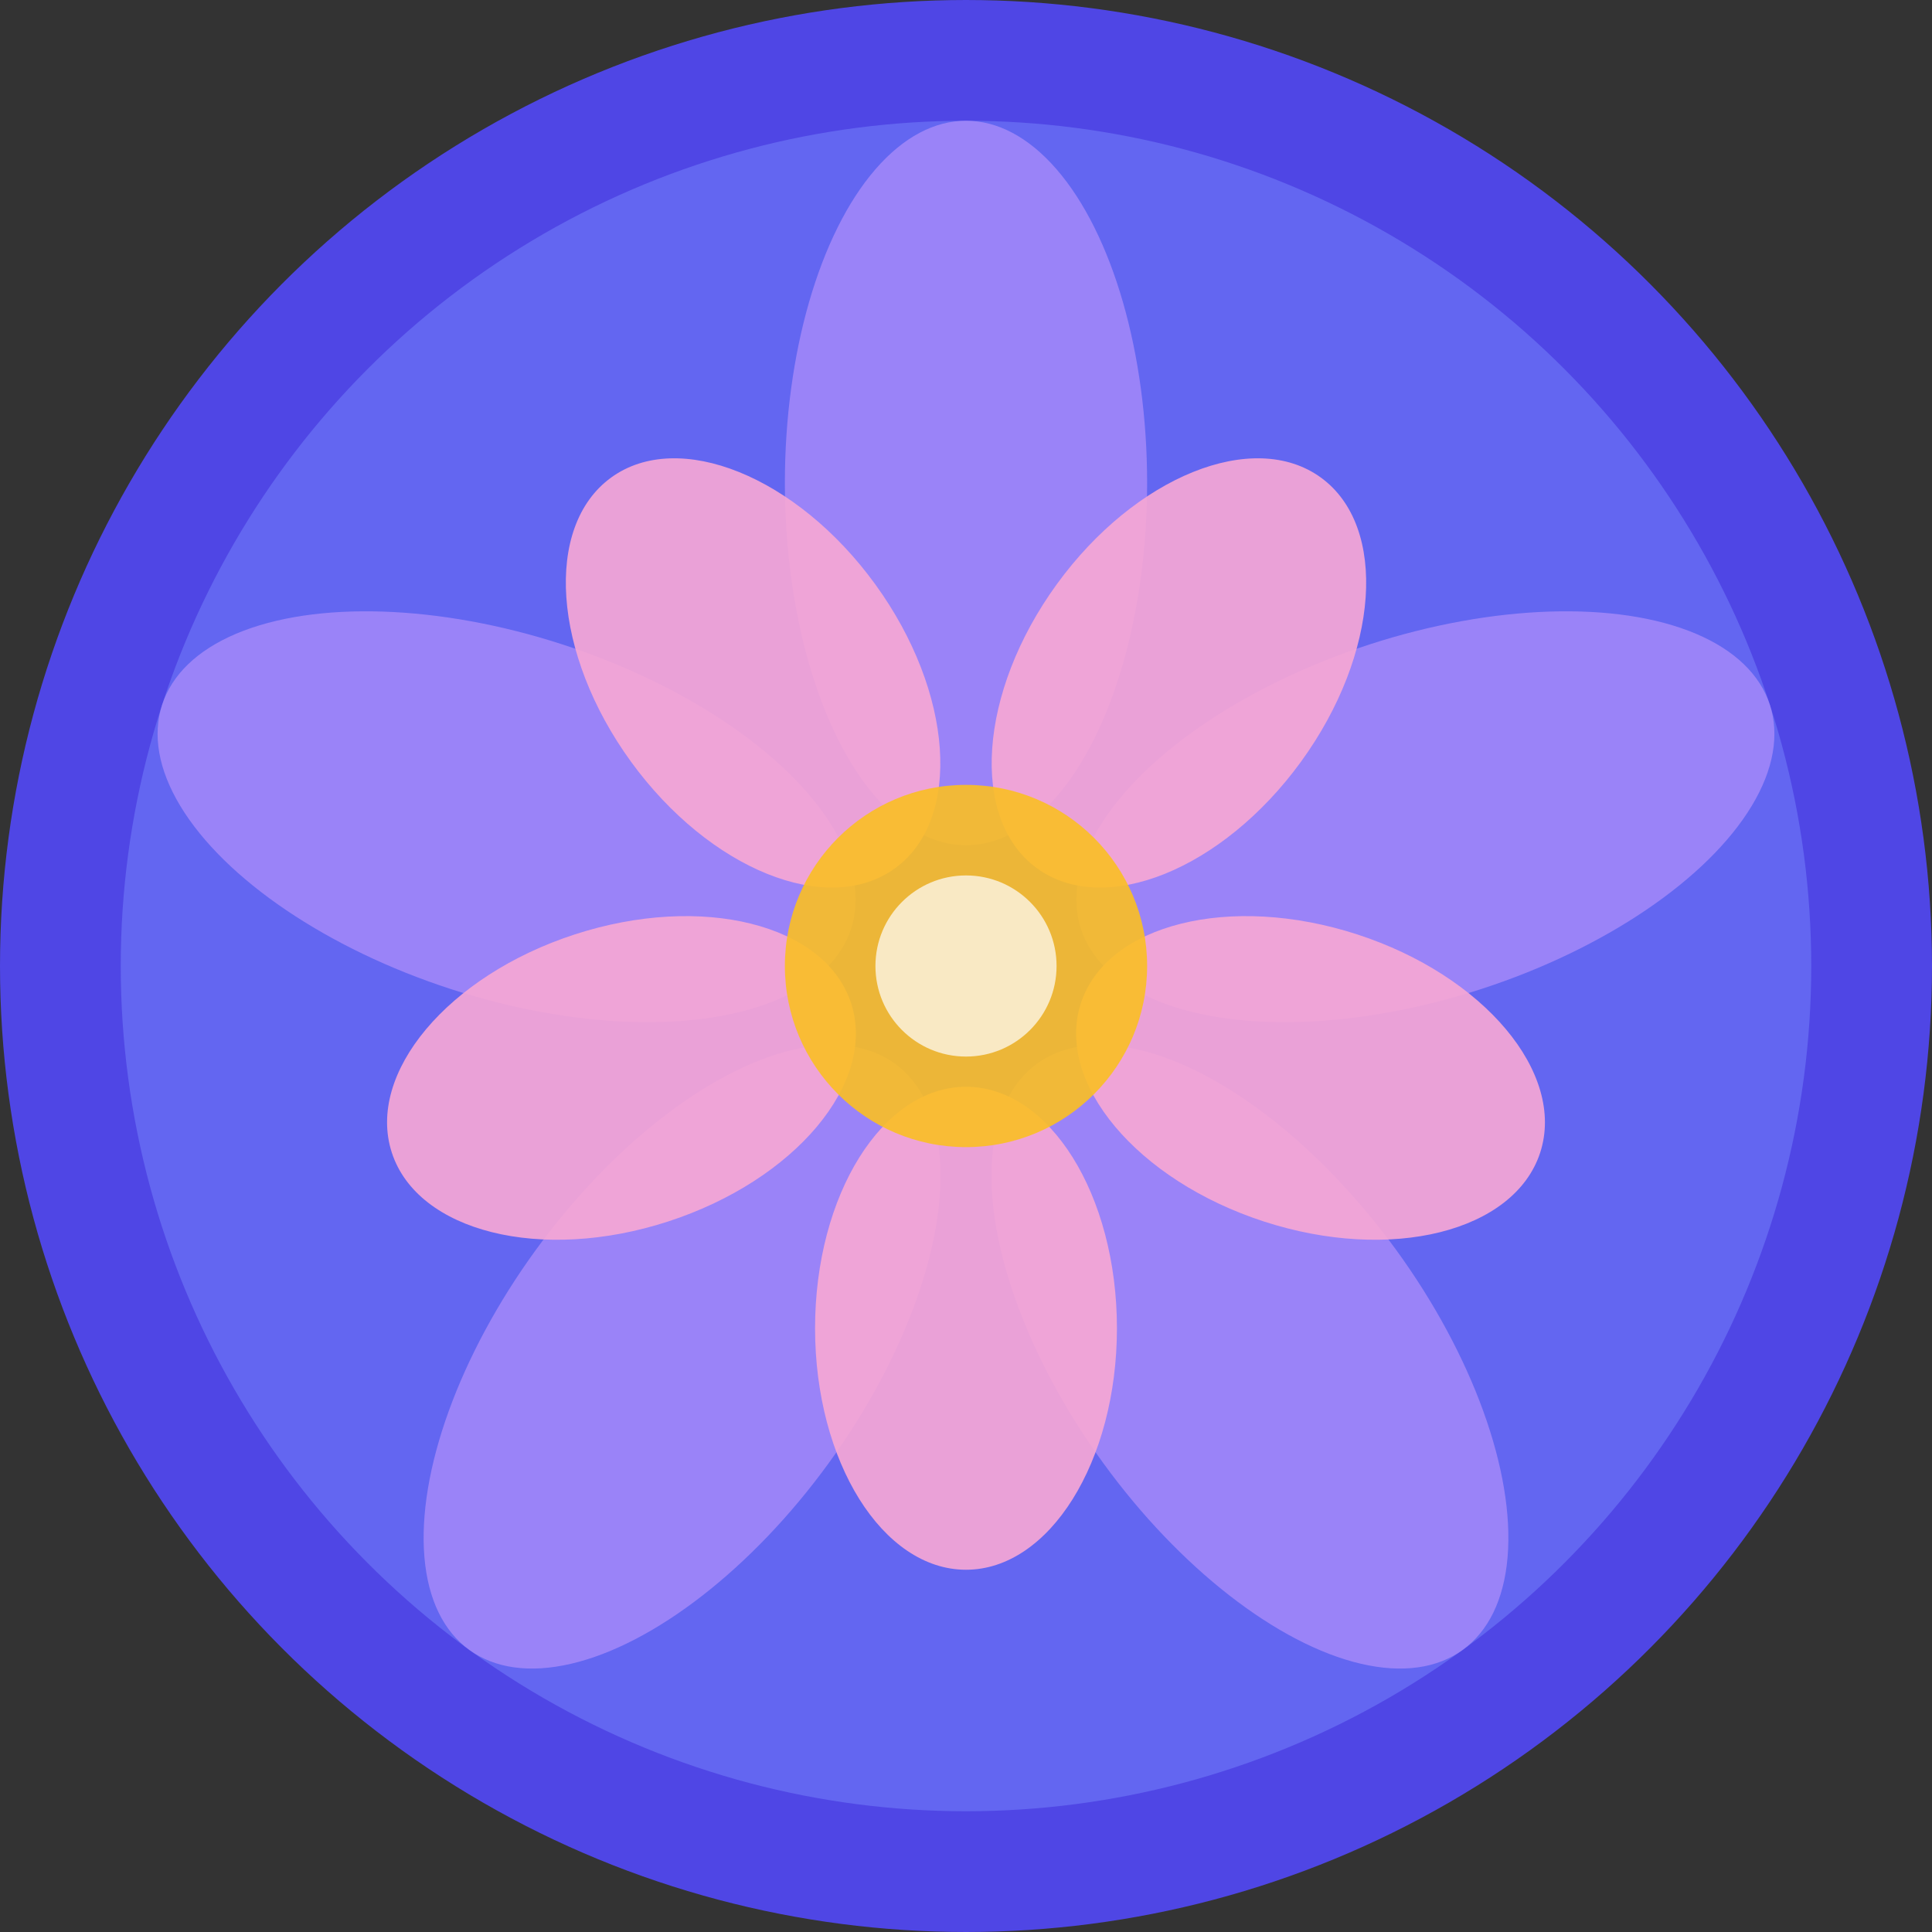
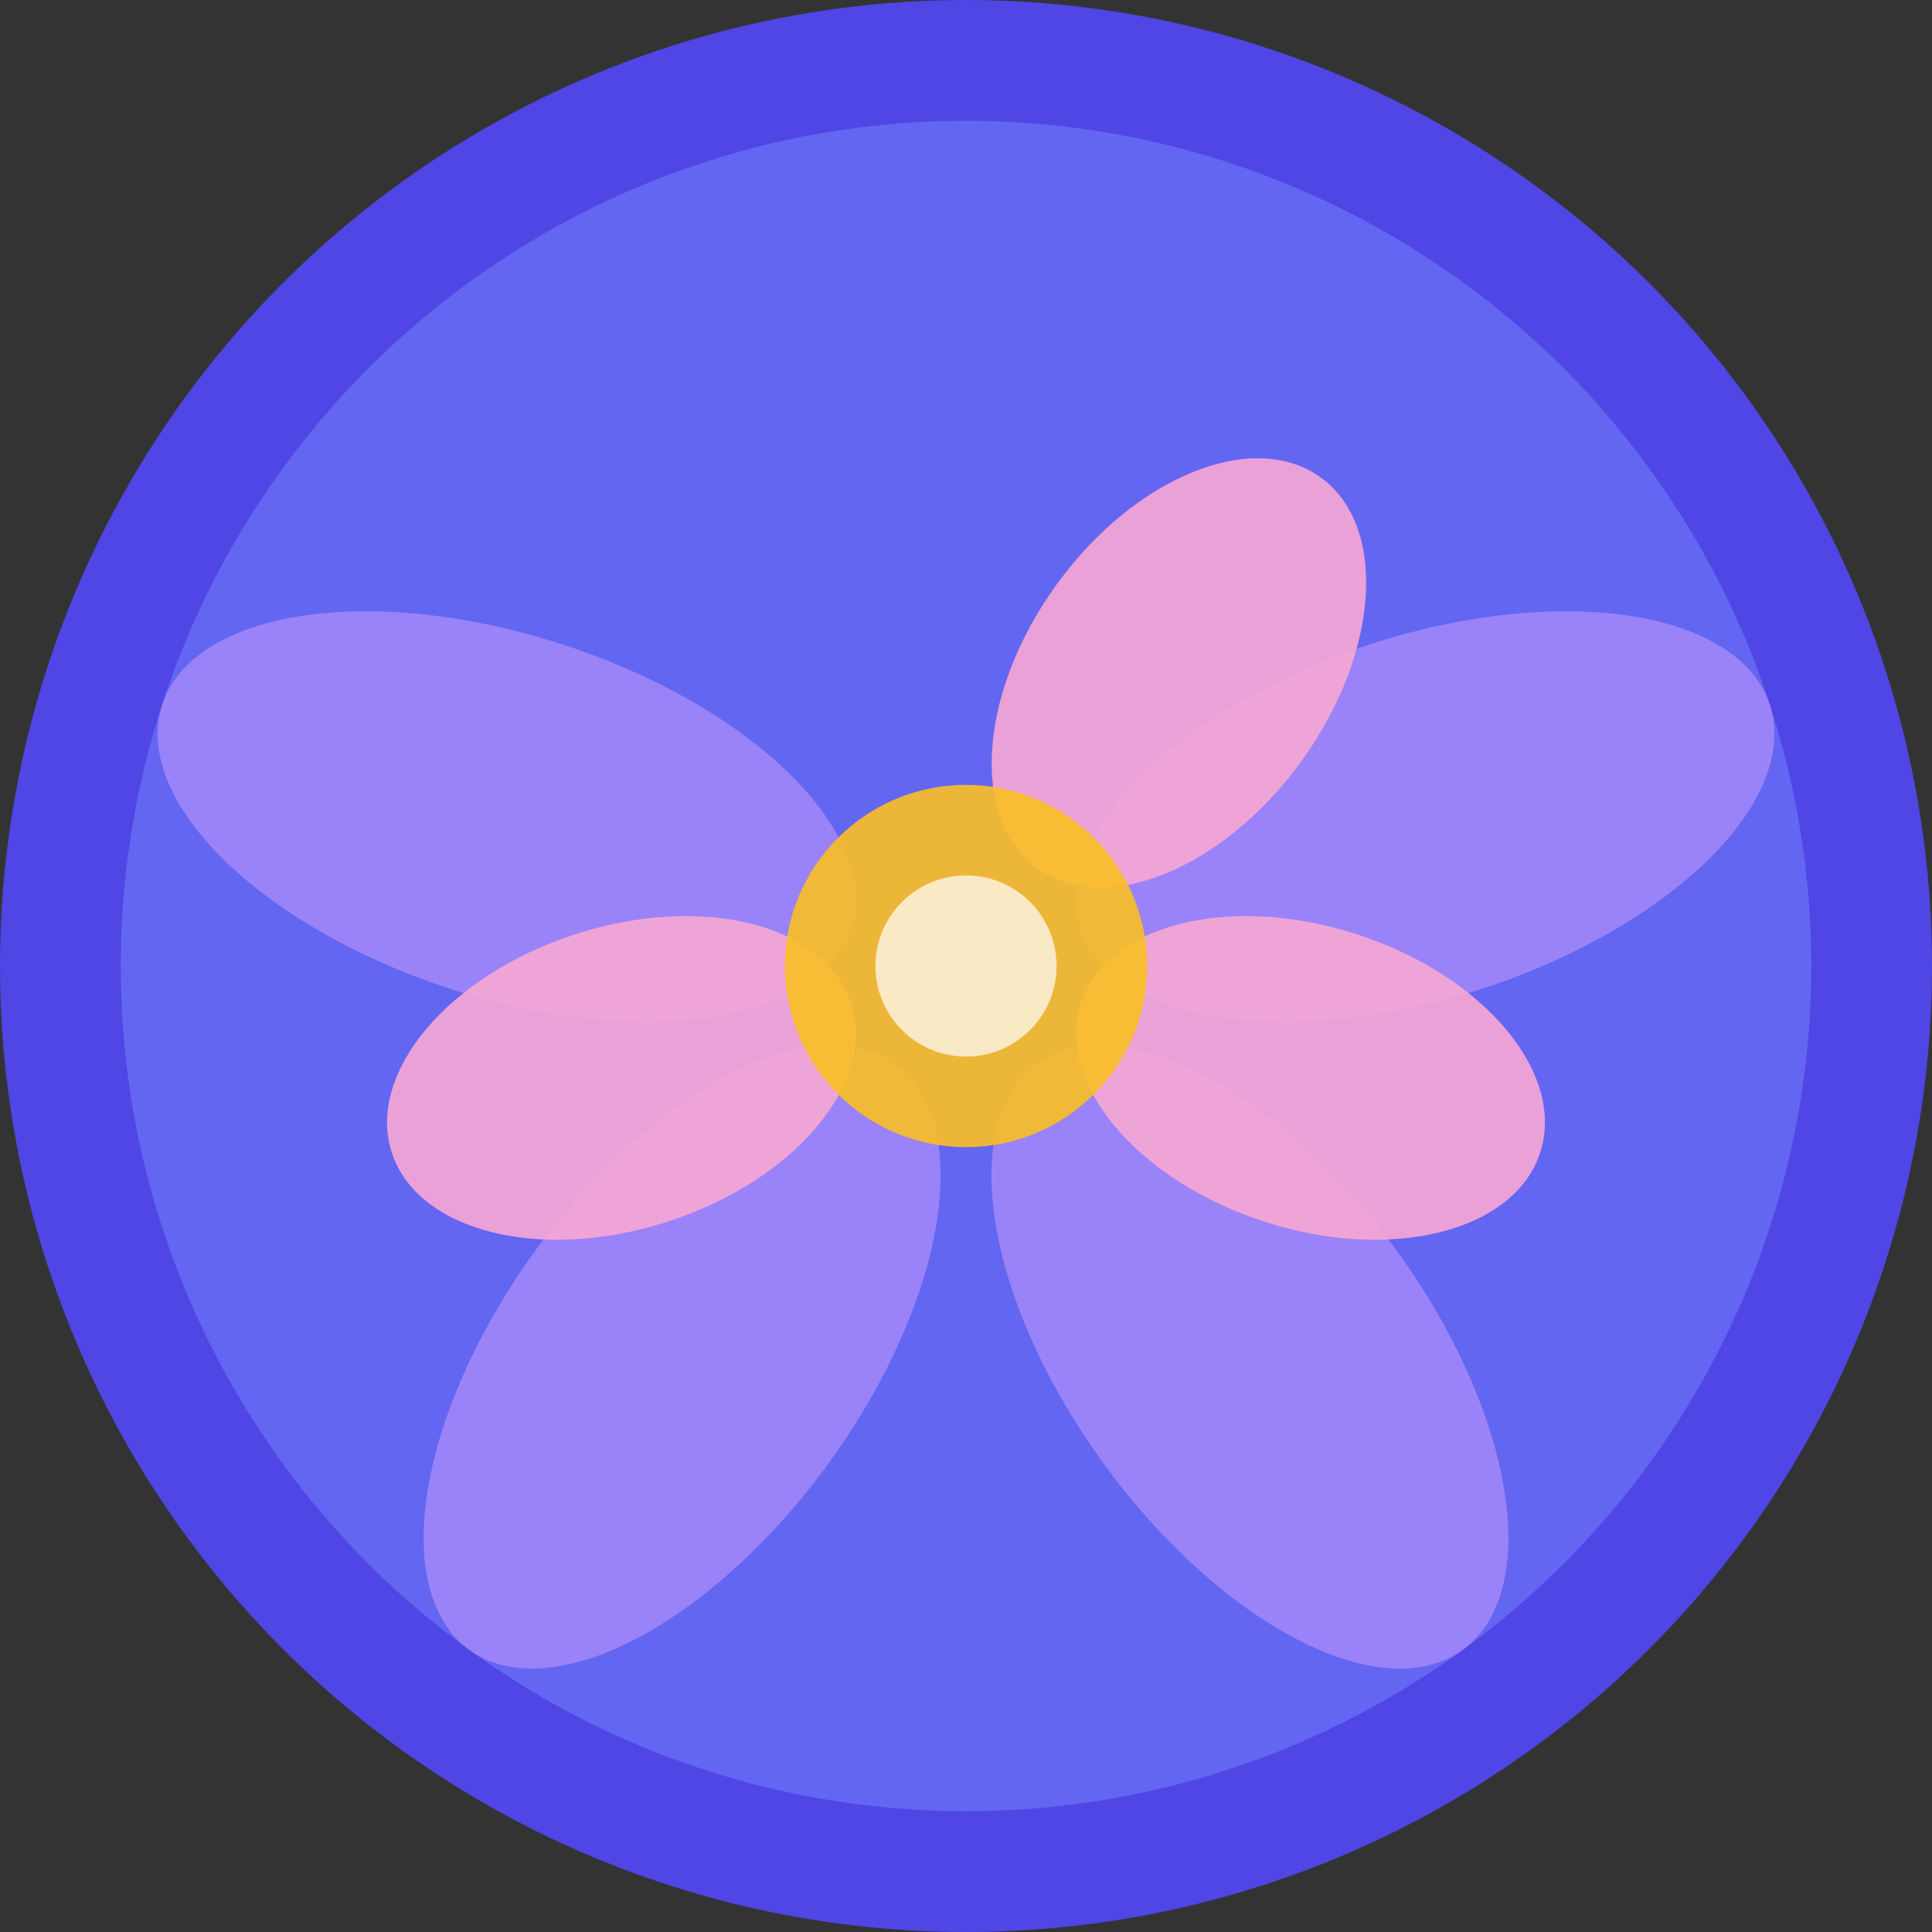
<svg xmlns="http://www.w3.org/2000/svg" width="32" height="32" viewBox="0 0 32 32">
  <rect x="0" y="0" width="32" height="32" fill="#333333" stroke="none" />
  <circle cx="16" cy="16" r="15" fill="#6366f1" stroke="#4f46e5" stroke-width="2" />
  <g transform="translate(16, 16)">
-     <ellipse cx="0" cy="-8" rx="3" ry="6" fill="#a78bfa" transform="rotate(0)" opacity="0.8" />
    <ellipse cx="0" cy="-8" rx="3" ry="6" fill="#a78bfa" transform="rotate(72)" opacity="0.8" />
    <ellipse cx="0" cy="-8" rx="3" ry="6" fill="#a78bfa" transform="rotate(144)" opacity="0.8" />
    <ellipse cx="0" cy="-8" rx="3" ry="6" fill="#a78bfa" transform="rotate(216)" opacity="0.8" />
    <ellipse cx="0" cy="-8" rx="3" ry="6" fill="#a78bfa" transform="rotate(288)" opacity="0.8" />
    <ellipse cx="0" cy="-6" rx="2.5" ry="4" fill="#f9a8d4" transform="rotate(36)" opacity="0.9" />
    <ellipse cx="0" cy="-6" rx="2.5" ry="4" fill="#f9a8d4" transform="rotate(108)" opacity="0.9" />
-     <ellipse cx="0" cy="-6" rx="2.5" ry="4" fill="#f9a8d4" transform="rotate(180)" opacity="0.9" />
    <ellipse cx="0" cy="-6" rx="2.5" ry="4" fill="#f9a8d4" transform="rotate(252)" opacity="0.9" />
-     <ellipse cx="0" cy="-6" rx="2.5" ry="4" fill="#f9a8d4" transform="rotate(324)" opacity="0.9" />
    <circle cx="0" cy="0" r="3" fill="#fbbf24" opacity="0.9" />
    <circle cx="0" cy="0" r="1.5" fill="#ffffff" opacity="0.7" />
  </g>
</svg>